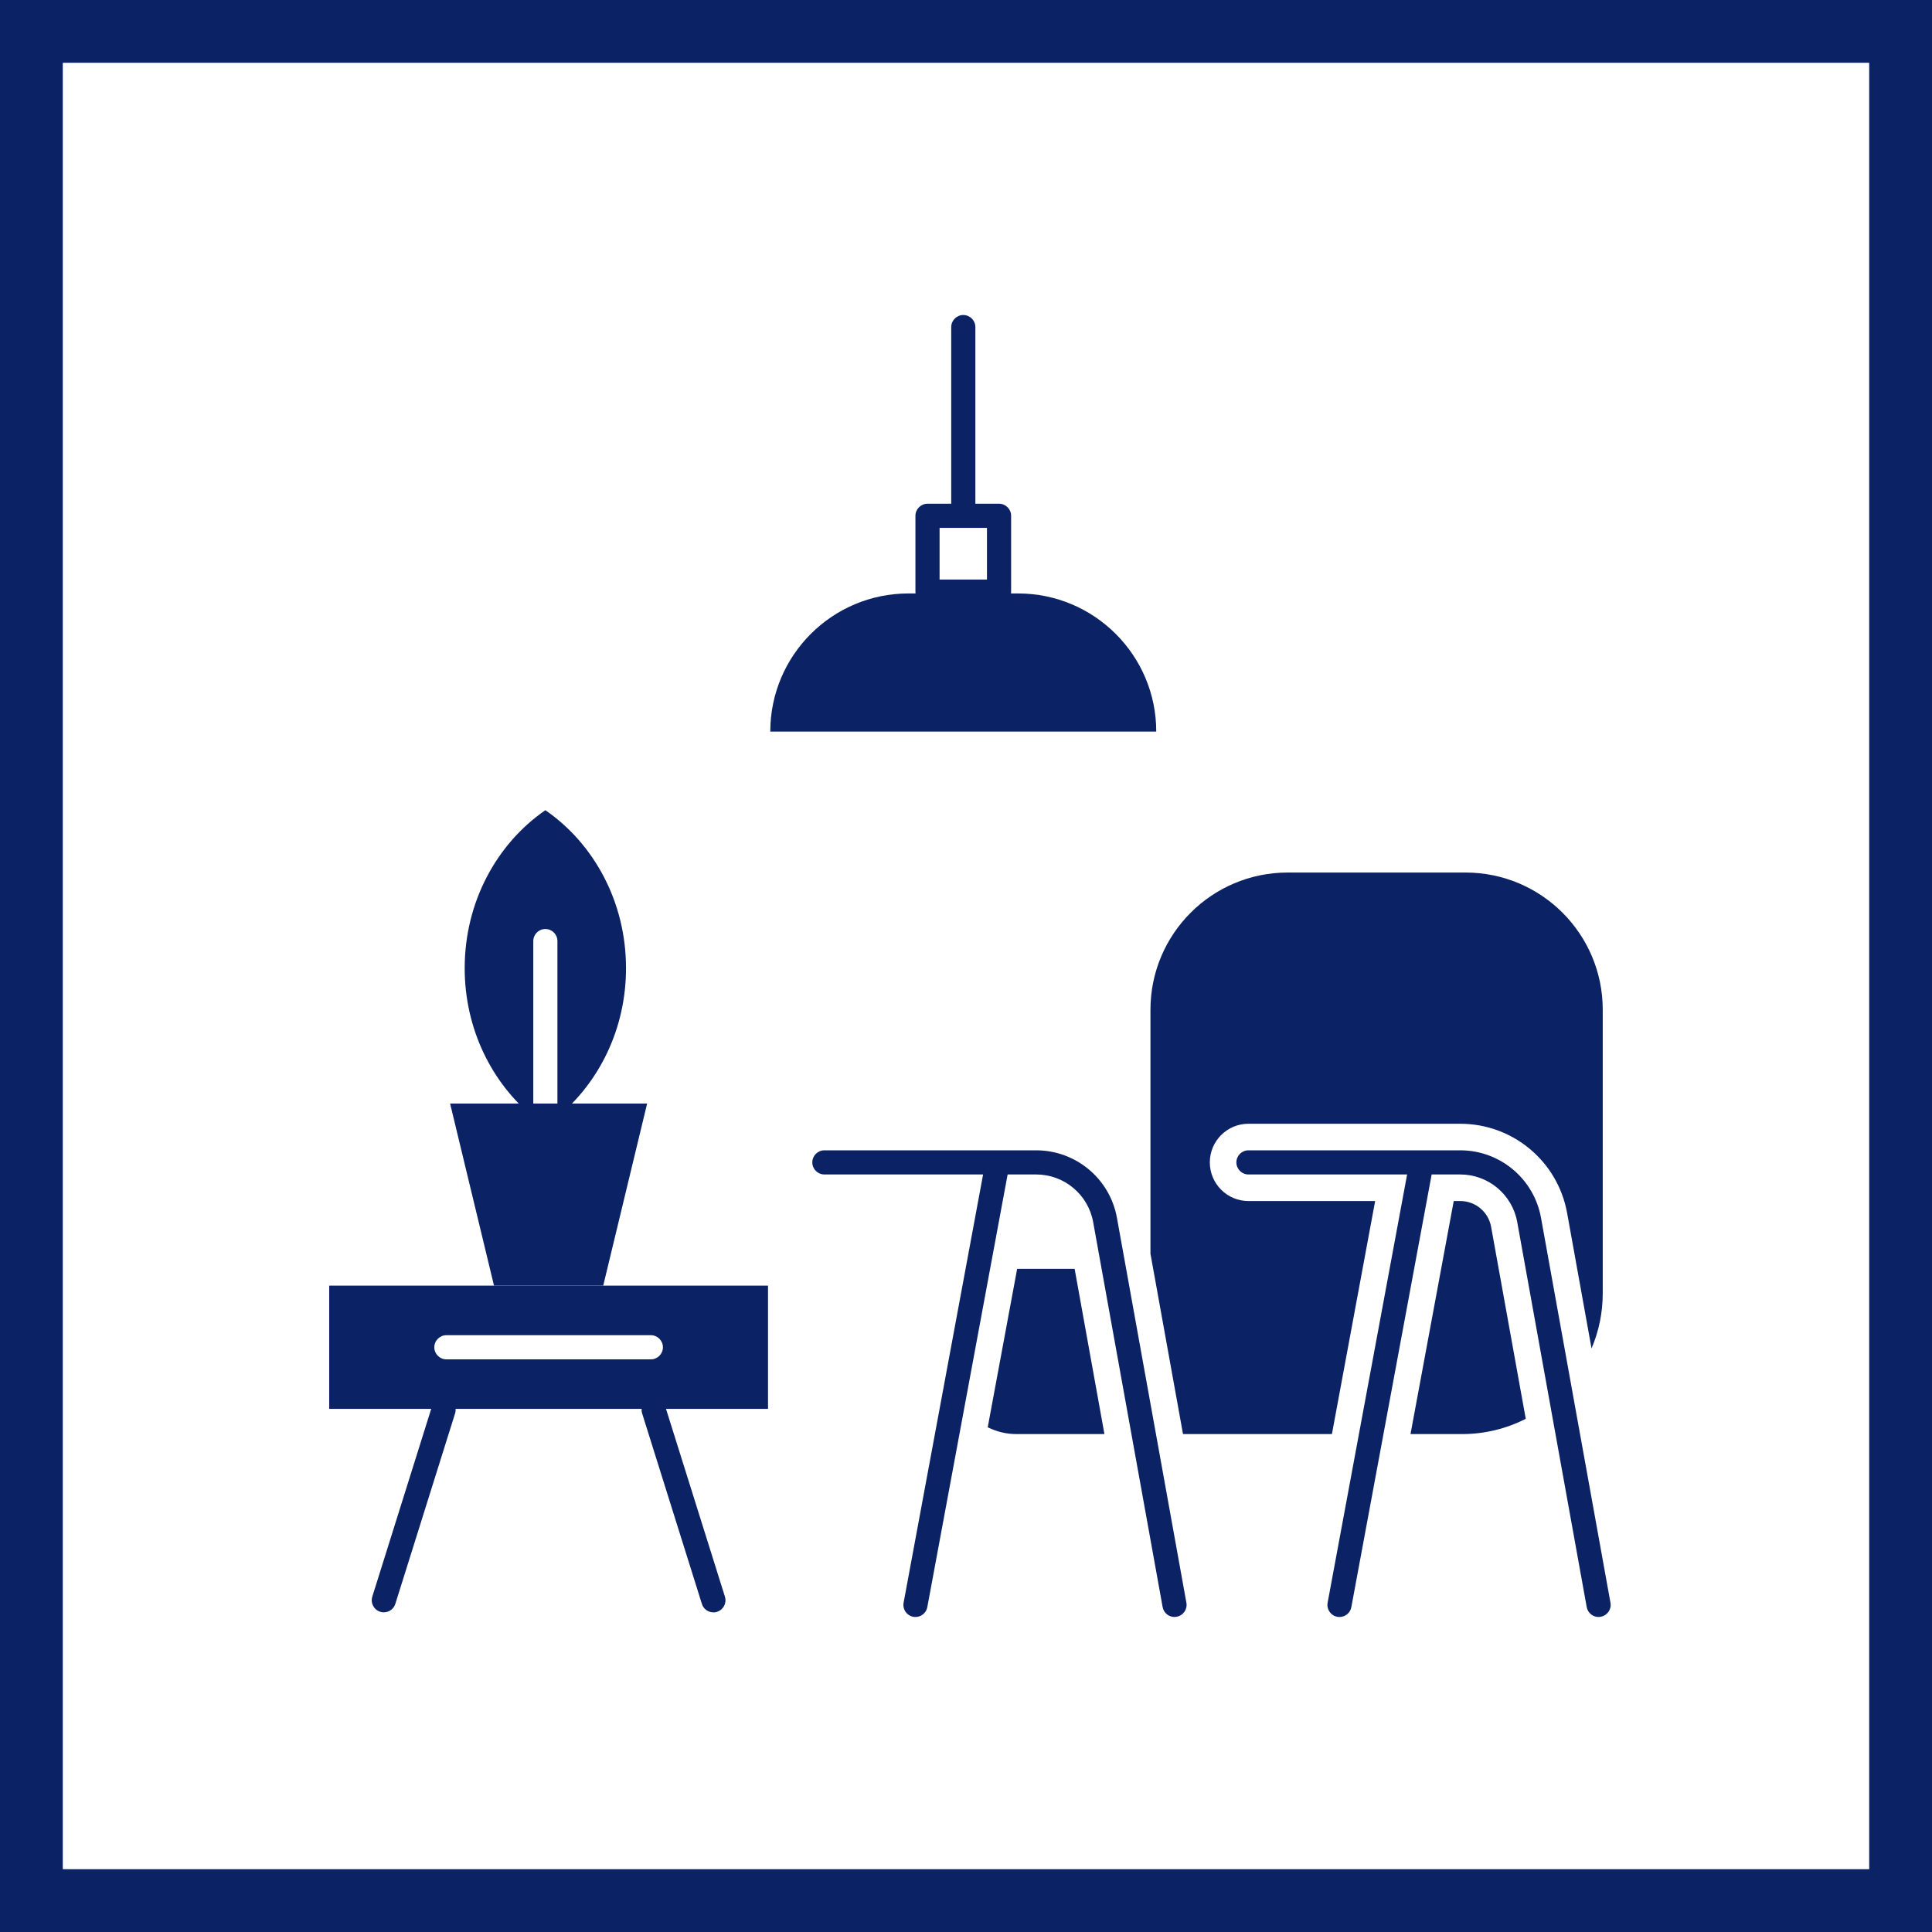
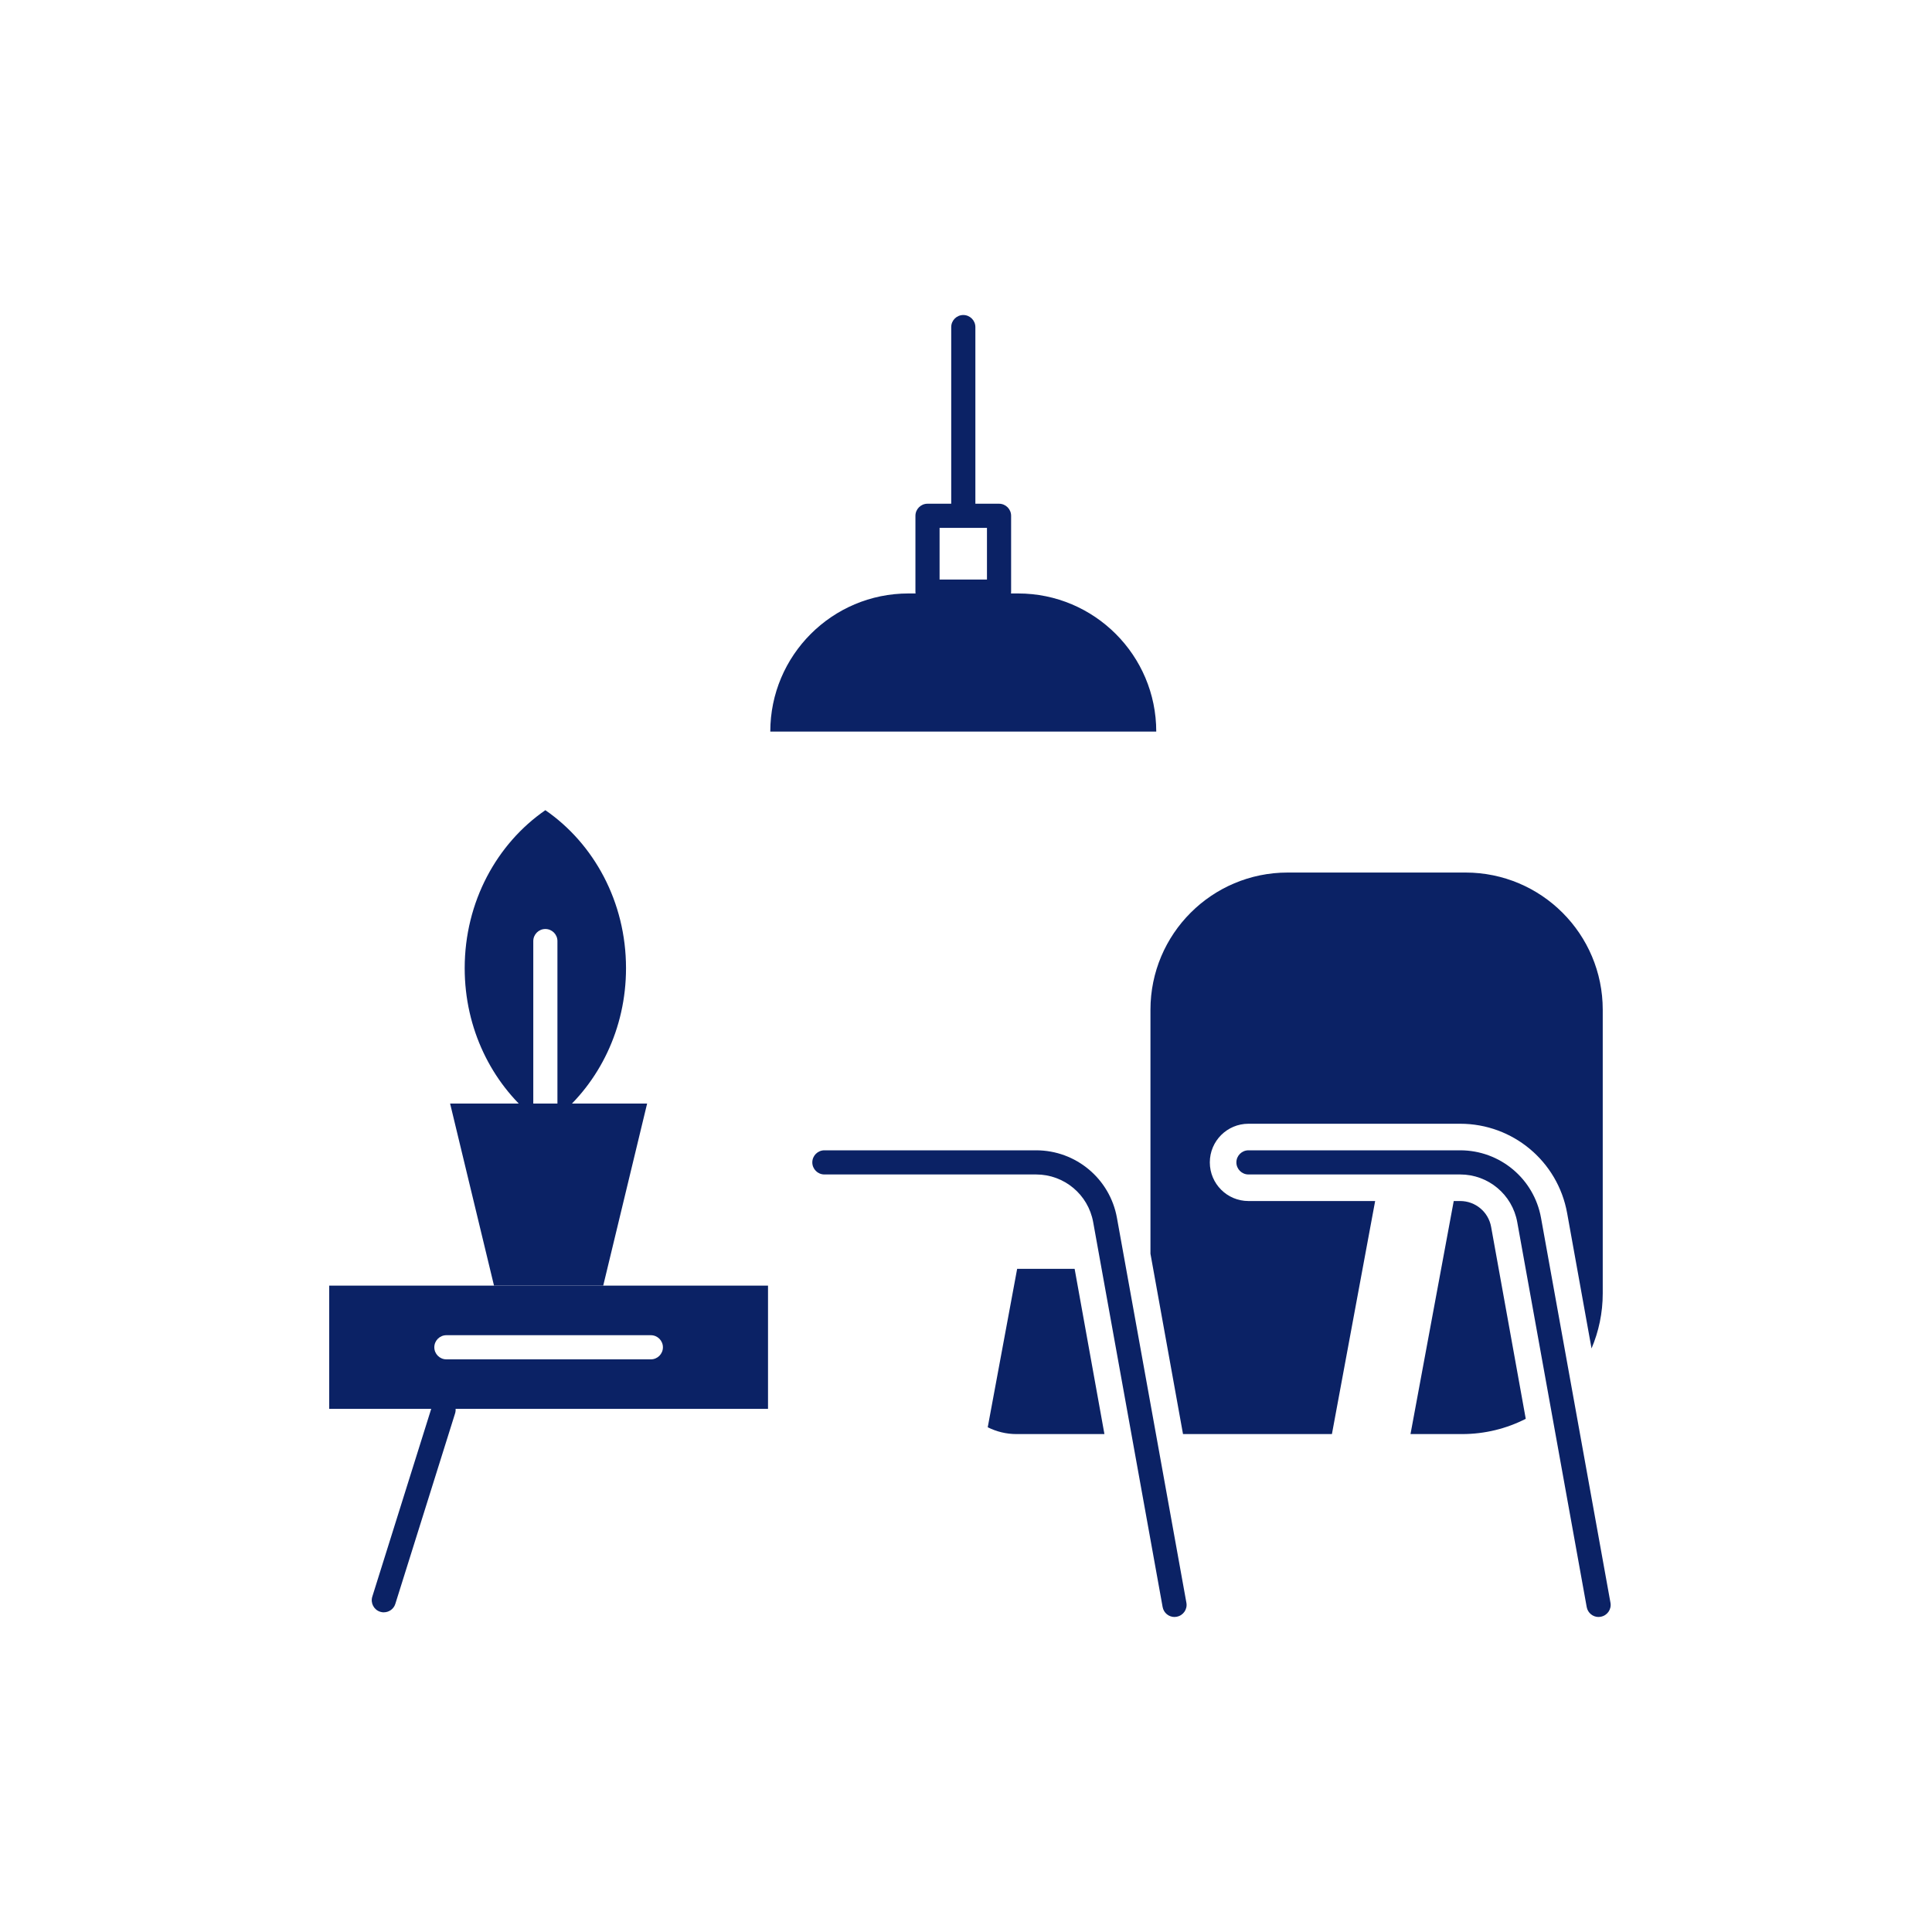
<svg xmlns="http://www.w3.org/2000/svg" id="Layer_1" viewBox="0 0 400 400">
  <defs>
    <style>.cls-1{fill:#0b2265;stroke-width:0px;}</style>
  </defs>
  <path class="cls-1" d="m68.16,266.18v25.51h90.85v-25.51h-90.85Zm66.59,15.26h-42.33c-1.38,0-2.5-1.12-2.5-2.5s1.12-2.5,2.5-2.5h42.33c1.38,0,2.5,1.12,2.5,2.5s-1.12,2.5-2.5,2.5Z" />
  <path class="cls-1" d="m79.47,333.82c-.25,0-.5-.04-.75-.12-1.32-.41-2.05-1.82-1.64-3.13l12.37-39.43c.41-1.32,1.81-2.05,3.13-1.64,1.32.41,2.05,1.82,1.64,3.13l-12.37,39.43c-.33,1.07-1.32,1.75-2.38,1.75Z" />
-   <path class="cls-1" d="m147.7,333.82c-1.06,0-2.05-.68-2.38-1.75l-12.37-39.43c-.41-1.32.32-2.72,1.64-3.13,1.32-.42,2.72.32,3.13,1.64l12.37,39.43c.41,1.32-.32,2.72-1.64,3.13-.25.08-.5.12-.75.12Z" />
  <path class="cls-1" d="m112.91,167.74c-10.03,6.92-16.7,18.97-16.7,32.71,0,12.56,5.58,23.69,14.2,30.8v-36.41c0-1.38,1.12-2.5,2.5-2.5s2.5,1.12,2.5,2.5v36.41c8.62-7.11,14.2-18.24,14.2-30.8,0-13.74-6.66-25.79-16.7-32.71Z" />
  <path class="cls-1" d="m330.97,334.78c-1.19,0-2.24-.85-2.46-2.06l-14.38-79.69c-1.03-5.72-6-9.87-11.81-9.87h-43.84c-1.38,0-2.5-1.12-2.5-2.5s1.12-2.5,2.5-2.5h43.84c8.23,0,15.27,5.88,16.73,13.98l14.38,79.69c.25,1.36-.66,2.66-2.02,2.9-.15.03-.3.04-.45.04Z" />
-   <path class="cls-1" d="m277.33,334.78c-.15,0-.31-.01-.46-.04-1.36-.25-2.25-1.56-2-2.91l16.82-90.61c.25-1.36,1.56-2.26,2.91-2,1.36.25,2.25,1.56,2,2.91l-16.82,90.61c-.22,1.2-1.27,2.04-2.46,2.04Z" />
  <path class="cls-1" d="m222.5,262.7h-11.91l-6.09,32.8c1.79.89,3.8,1.41,5.94,1.41h18.22l-6.17-34.21Z" />
  <path class="cls-1" d="m244.93,296.91h30.83l8.95-48.25h-26.23c-4.42,0-8-3.58-8-8s3.58-8,8-8h43.84c10.9,0,20.21,7.78,22.14,18.51l5.05,28.01c1.49-3.5,2.32-7.36,2.32-11.41v-58.71c0-15.69-12.72-28.41-28.41-28.41h-36.82c-15.69,0-28.41,12.72-28.41,28.41v50.51l6.74,37.34Z" />
  <path class="cls-1" d="m308.72,254.01c-.56-3.1-3.25-5.35-6.4-5.35h-1.34l-8.95,48.25h10.67c4.75,0,9.23-1.14,13.19-3.16l-7.17-39.74Z" />
  <path class="cls-1" d="m243.17,334.78c-1.19,0-2.24-.85-2.46-2.06l-14.38-79.69c-1.03-5.72-6-9.87-11.81-9.87h-43.84c-1.38,0-2.5-1.12-2.5-2.5s1.12-2.5,2.5-2.5h43.84c8.23,0,15.27,5.88,16.73,13.98l14.38,79.69c.25,1.36-.66,2.66-2.02,2.9-.15.03-.3.04-.45.04Z" />
-   <path class="cls-1" d="m189.54,334.78c-.15,0-.31-.01-.46-.04-1.36-.25-2.25-1.56-2-2.91l16.82-90.61c.25-1.36,1.56-2.26,2.91-2,1.36.25,2.25,1.56,2,2.91l-16.82,90.61c-.22,1.2-1.27,2.04-2.46,2.04Z" />
  <path class="cls-1" d="m199.44,108.01c-1.38,0-2.5-1.12-2.5-2.5v-37.79c0-1.38,1.12-2.5,2.5-2.5s2.5,1.12,2.5,2.5v37.79c0,1.38-1.12,2.5-2.5,2.5Z" />
  <path class="cls-1" d="m188.07,122.87h22.72c15.78,0,28.6,12.81,28.6,28.6h-79.91c0-15.78,12.81-28.6,28.6-28.6Z" />
  <path class="cls-1" d="m206.84,124.99h-14.81c-1.38,0-2.5-1.12-2.5-2.5v-15.7c0-1.38,1.12-2.5,2.5-2.5h14.81c1.38,0,2.5,1.12,2.5,2.5v15.7c0,1.38-1.12,2.5-2.5,2.5Zm-12.31-5h9.81v-10.7h-9.81v10.7Z" />
  <polygon class="cls-1" points="133.98 228.48 93.19 228.48 102.28 266.18 124.89 266.18 133.98 228.48" />
-   <path class="cls-1" d="m387,13v374H13V13h374M400,0H0v400h400V0h0Z" />
</svg>